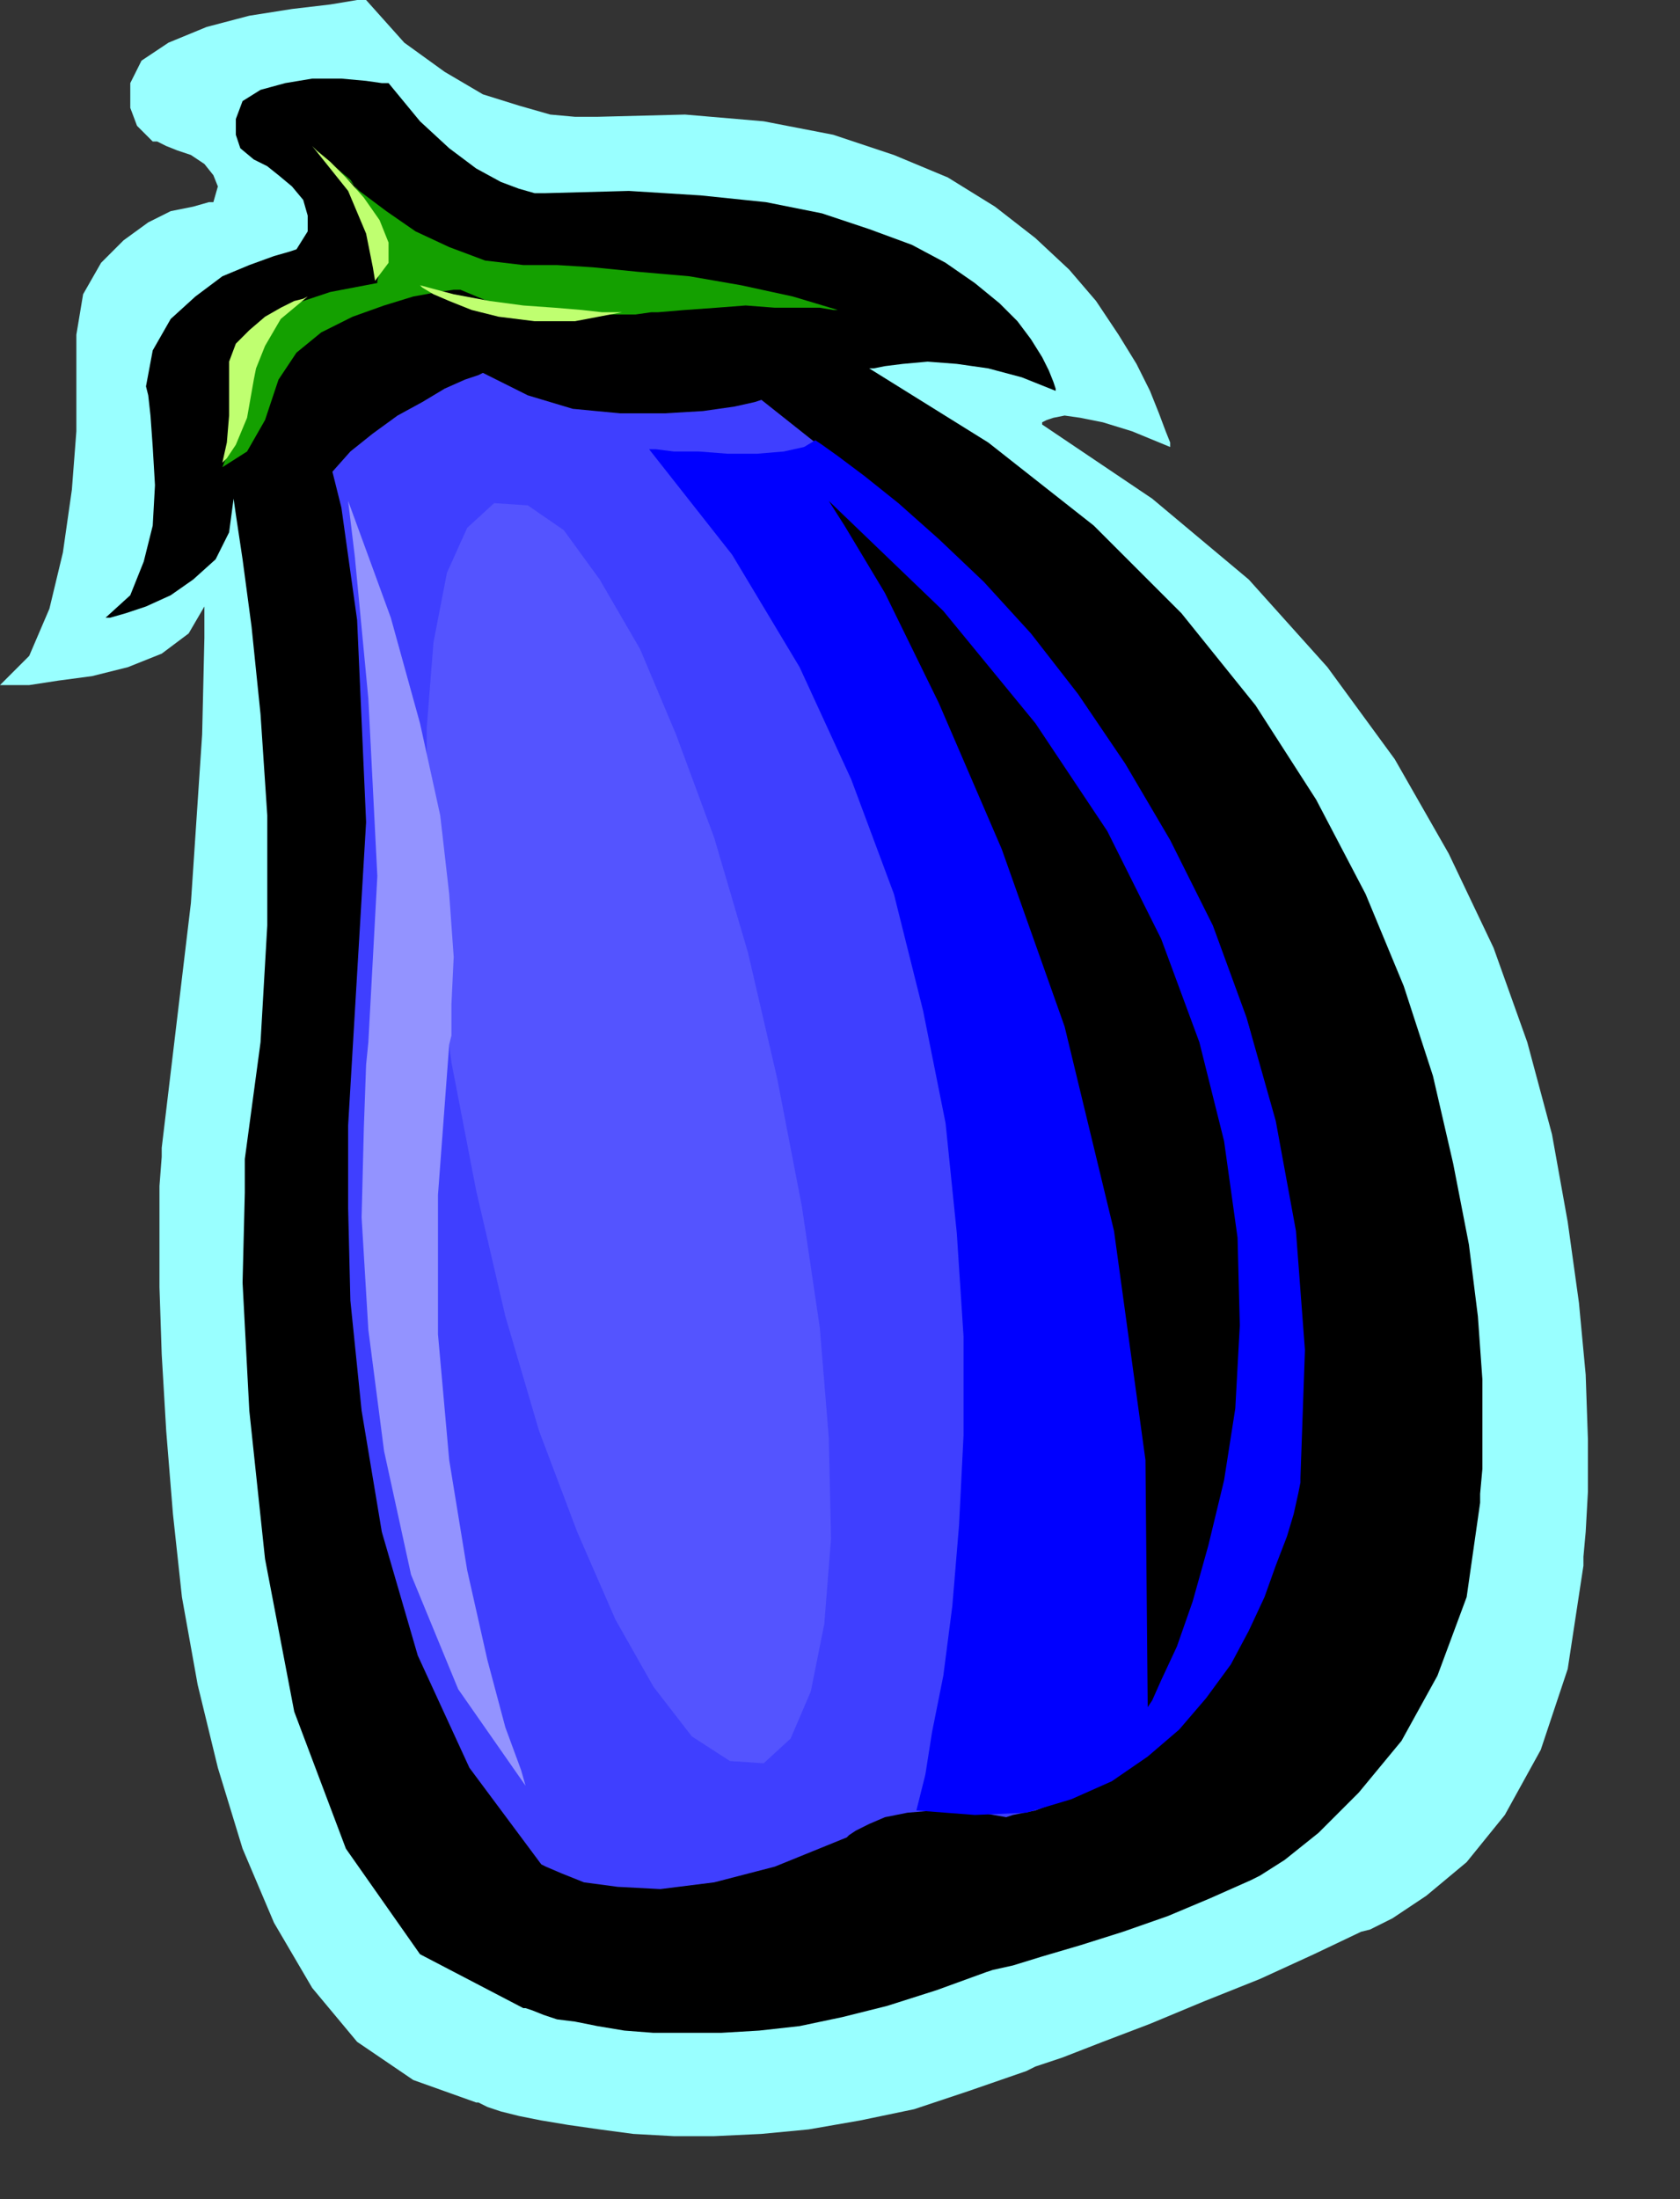
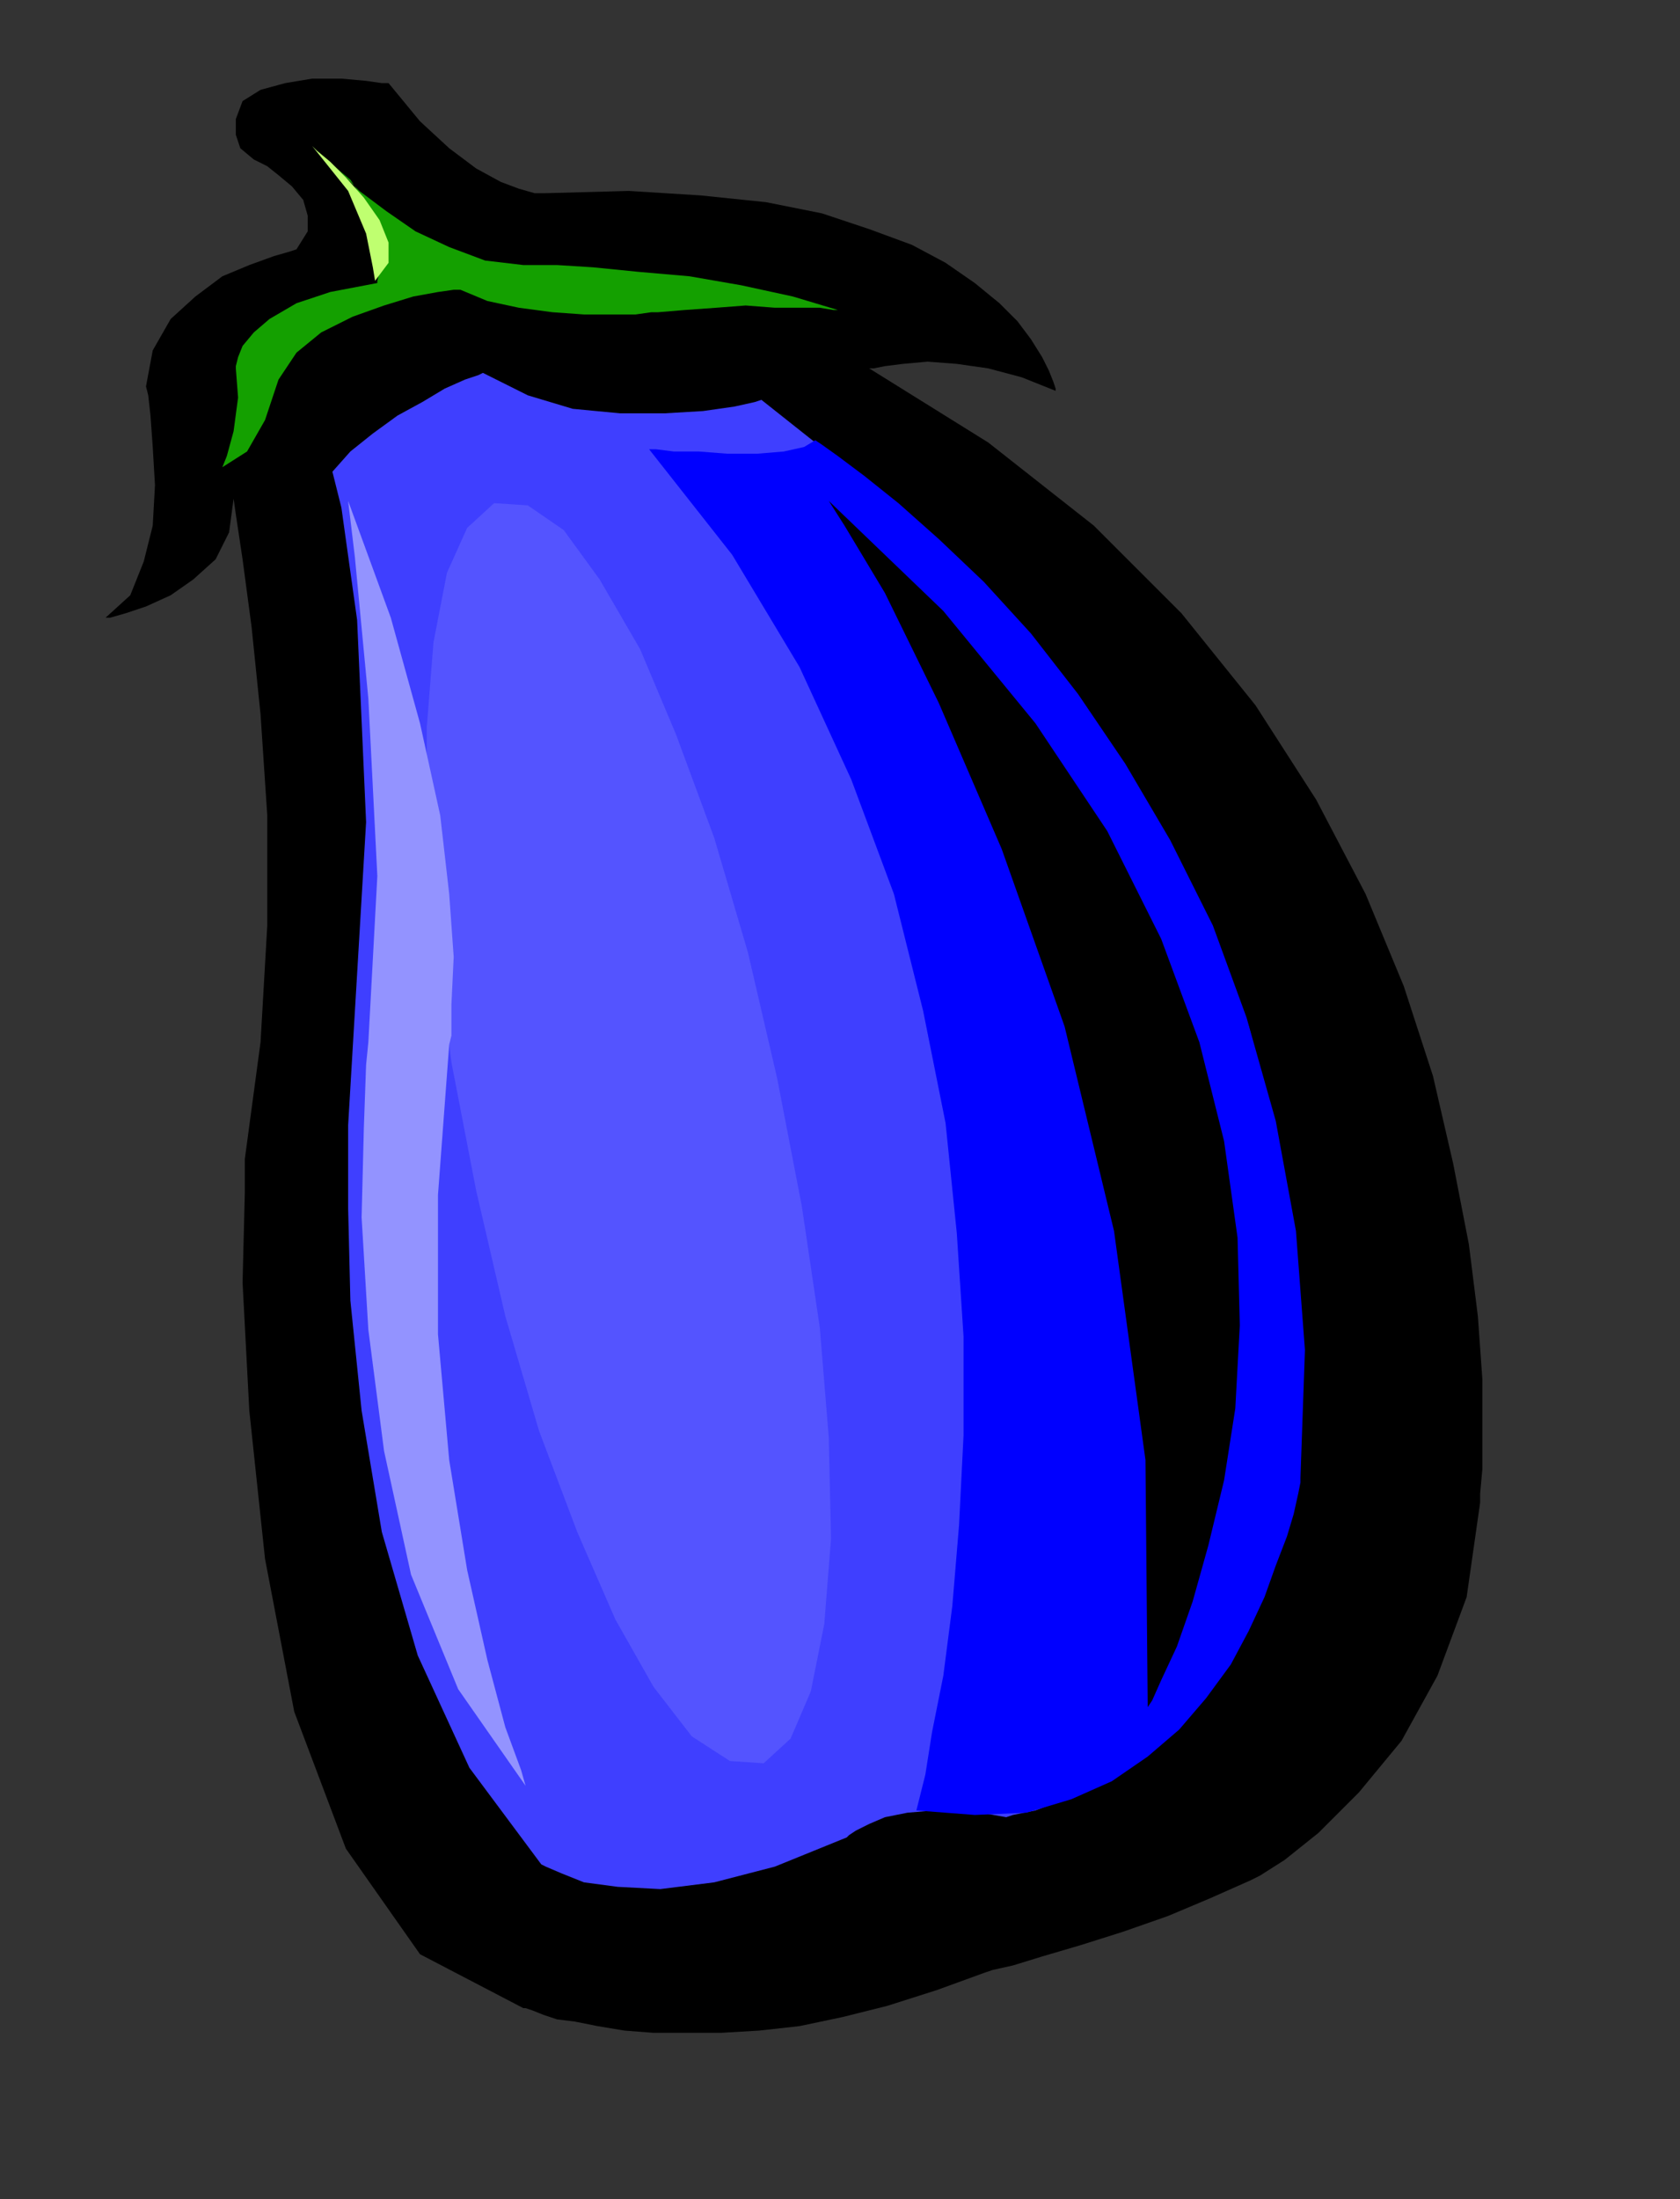
<svg xmlns="http://www.w3.org/2000/svg" xmlns:ns1="http://sodipodi.sourceforge.net/DTD/sodipodi-0.dtd" xmlns:ns2="http://www.inkscape.org/namespaces/inkscape" version="1.0" width="18.999mm" height="24.867mm" id="svg27" ns1:docname="CLP00233.WMF">
  <rect width="100%" height="100%" fill="#333333" stroke="none" />
  <ns1:namedview pagecolor="#ffffff" bordercolor="#666666" borderopacity="1" objecttolerance="10" gridtolerance="10" guidetolerance="10" ns2:pageopacity="0" ns2:pageshadow="2" ns2:window-width="640" ns2:window-height="480" id="namedview29" />
  <defs id="defs3">
    <pattern id="WMFhbasepattern" patternUnits="userSpaceOnUse" width="6" height="6" x="0" y="0" />
  </defs>
-   <path style="fill:#99ffff;fill-rule:evenodd;fill-opacity:1;stroke:none;" d="  M 8.736,25.92   L 8.736,27.264   L 8.64,31.392   L 8.16,38.592   L 6.912,49.056   L 6.912,49.44   L 6.816,50.688   L 6.816,52.512   L 6.816,55.008   L 6.912,57.888   L 7.104,61.152   L 7.392,64.704   L 7.776,68.256   L 8.448,72   L 9.312,75.552   L 10.368,79.008   L 11.712,82.176   L 13.344,84.96   L 15.264,87.264   L 17.664,88.896   L 20.352,89.856   L 20.448,89.856   L 20.832,90.048   L 21.408,90.24   L 22.176,90.432   L 23.136,90.624   L 24.288,90.816   L 25.632,91.008   L 27.072,91.2   L 28.8,91.296   L 30.528,91.296   L 32.544,91.2   L 34.56,91.008   L 36.768,90.624   L 39.072,90.144   L 41.376,89.376   L 43.872,88.512   L 44.256,88.32   L 45.408,87.936   L 47.136,87.264   L 49.152,86.496   L 51.456,85.536   L 53.856,84.576   L 56.16,83.52   L 58.176,82.56   L 58.56,82.464   L 59.52,81.984   L 60.96,81.024   L 62.688,79.584   L 64.32,77.568   L 65.856,74.784   L 67.008,71.328   L 67.68,66.912   L 67.68,66.528   L 67.776,65.472   L 67.872,63.744   L 67.872,61.536   L 67.776,58.752   L 67.488,55.68   L 67.008,52.224   L 66.336,48.48   L 65.28,44.544   L 63.84,40.512   L 61.92,36.48   L 59.616,32.448   L 56.736,28.512   L 53.376,24.768   L 49.248,21.312   L 44.544,18.144   L 44.544,18.048   L 44.736,17.952   L 45.024,17.856   L 45.504,17.76   L 46.176,17.856   L 47.136,18.048   L 48.384,18.432   L 50.016,19.104   L 50.016,18.912   L 49.824,18.432   L 49.536,17.664   L 49.152,16.704   L 48.576,15.552   L 47.808,14.304   L 46.848,12.864   L 45.696,11.52   L 44.256,10.176   L 42.528,8.832   L 40.512,7.584   L 38.208,6.624   L 35.616,5.76   L 32.64,5.184   L 29.28,4.896   L 25.536,4.992   L 25.248,4.992   L 24.576,4.992   L 23.52,4.896   L 22.176,4.512   L 20.64,4.032   L 19.008,3.072   L 17.28,1.824   L 15.648,0   L 15.264,0   L 14.112,0.192   L 12.48,0.384   L 10.656,0.672   L 8.832,1.152   L 7.2,1.824   L 6.048,2.592   L 5.568,3.552   L 5.568,3.84   L 5.568,4.608   L 5.856,5.376   L 6.528,6.048   L 6.72,6.048   L 7.104,6.24   L 7.584,6.432   L 8.16,6.624   L 8.736,7.008   L 9.12,7.488   L 9.312,7.968   L 9.12,8.64   L 8.928,8.64   L 8.256,8.832   L 7.296,9.024   L 6.336,9.504   L 5.28,10.272   L 4.32,11.232   L 3.552,12.576   L 3.264,14.304   L 3.264,14.88   L 3.264,16.32   L 3.264,18.432   L 3.072,20.928   L 2.688,23.616   L 2.112,26.016   L 1.248,28.032   L 0,29.28   L 0.288,29.28   L 1.248,29.28   L 2.496,29.088   L 3.936,28.896   L 5.472,28.512   L 6.912,27.936   L 8.064,27.072   L 8.736,25.92  z " id="path5" />
  <path style="fill:#000000;fill-rule:evenodd;fill-opacity:1;stroke:none;" d="  M 9.984,21.312   L 10.08,21.984   L 10.368,23.904   L 10.752,26.784   L 11.136,30.528   L 11.424,34.848   L 11.424,39.552   L 11.136,44.544   L 10.464,49.536   L 10.464,50.976   L 10.368,54.816   L 10.656,60.288   L 11.328,66.624   L 12.576,73.152   L 14.784,79.008   L 17.952,83.52   L 22.368,85.824   L 22.464,85.824   L 22.752,85.92   L 23.232,86.112   L 23.808,86.304   L 24.576,86.4   L 25.536,86.592   L 26.688,86.784   L 27.936,86.88   L 29.28,86.88   L 30.816,86.88   L 32.448,86.784   L 34.176,86.592   L 36,86.208   L 37.92,85.728   L 40.032,85.056   L 42.144,84.288   L 42.432,84.192   L 43.296,84   L 44.544,83.616   L 46.176,83.136   L 48,82.56   L 49.92,81.888   L 51.744,81.12   L 53.472,80.352   L 53.856,80.16   L 54.912,79.488   L 56.352,78.336   L 58.08,76.608   L 59.904,74.4   L 61.44,71.616   L 62.688,68.256   L 63.264,64.224   L 63.264,63.84   L 63.36,62.784   L 63.36,61.152   L 63.36,58.944   L 63.168,56.256   L 62.784,53.184   L 62.112,49.728   L 61.248,45.984   L 60,42.144   L 58.368,38.208   L 56.256,34.176   L 53.664,30.144   L 50.496,26.208   L 46.752,22.464   L 42.24,18.912   L 37.152,15.744   L 37.344,15.744   L 37.824,15.648   L 38.592,15.552   L 39.648,15.456   L 40.896,15.552   L 42.24,15.744   L 43.68,16.128   L 45.12,16.704   L 45.12,16.608   L 45.024,16.32   L 44.832,15.84   L 44.544,15.264   L 44.064,14.496   L 43.488,13.728   L 42.72,12.96   L 41.664,12.096   L 40.416,11.232   L 38.976,10.464   L 37.152,9.792   L 35.136,9.12   L 32.736,8.64   L 29.952,8.352   L 26.88,8.16   L 23.328,8.256   L 23.232,8.256   L 22.848,8.256   L 22.176,8.064   L 21.408,7.776   L 20.352,7.2   L 19.2,6.336   L 17.952,5.184   L 16.608,3.552   L 16.32,3.552   L 15.648,3.456   L 14.592,3.36   L 13.344,3.36   L 12.192,3.552   L 11.136,3.84   L 10.368,4.32   L 10.08,5.088   L 10.08,5.28   L 10.08,5.76   L 10.272,6.336   L 10.848,6.816   L 11.04,6.912   L 11.424,7.104   L 11.904,7.488   L 12.48,7.968   L 12.96,8.544   L 13.152,9.216   L 13.152,9.888   L 12.672,10.656   L 12.384,10.752   L 11.712,10.944   L 10.656,11.328   L 9.504,11.808   L 8.352,12.672   L 7.296,13.632   L 6.528,14.976   L 6.24,16.512   L 6.336,16.896   L 6.432,17.76   L 6.528,19.104   L 6.624,20.736   L 6.528,22.464   L 6.144,24   L 5.568,25.44   L 4.512,26.4   L 4.704,26.4   L 5.376,26.208   L 6.24,25.92   L 7.296,25.44   L 8.256,24.768   L 9.216,23.904   L 9.792,22.752   L 9.984,21.312  z " id="path7" />
  <path style="fill:#3f3fff;fill-rule:evenodd;fill-opacity:1;stroke:none;" d="  M 20.64,15.936   L 20.448,16.032   L 19.872,16.224   L 19.008,16.608   L 18.048,17.184   L 16.992,17.76   L 15.936,18.528   L 14.976,19.296   L 14.208,20.16   L 14.592,21.696   L 15.264,26.496   L 15.648,35.136   L 14.88,48.096   L 14.88,49.056   L 14.88,51.648   L 14.976,55.584   L 15.456,60.288   L 16.32,65.472   L 17.856,70.752   L 20.064,75.552   L 23.136,79.68   L 23.328,79.776   L 24,80.064   L 24.96,80.448   L 26.4,80.64   L 28.224,80.736   L 30.528,80.448   L 33.12,79.776   L 36.192,78.528   L 36.288,78.432   L 36.576,78.24   L 37.152,77.952   L 37.824,77.664   L 38.784,77.472   L 39.936,77.376   L 41.376,77.376   L 43.008,77.664   L 43.296,77.568   L 44.256,77.376   L 45.504,76.896   L 47.04,76.032   L 48.768,74.976   L 50.4,73.44   L 51.936,71.52   L 53.088,69.024   L 53.184,68.736   L 53.568,67.776   L 53.952,66.24   L 54.432,64.224   L 54.912,61.728   L 55.2,58.752   L 55.2,55.488   L 55.008,51.84   L 54.432,48   L 53.376,43.872   L 51.744,39.552   L 49.44,35.136   L 46.56,30.624   L 42.816,26.112   L 38.112,21.504   L 32.544,17.088   L 32.256,17.184   L 31.392,17.376   L 30.048,17.568   L 28.416,17.664   L 26.496,17.664   L 24.48,17.472   L 22.56,16.896   L 20.64,15.936  z " id="path9" />
  <path style="fill:#0000ff;fill-rule:evenodd;fill-opacity:1;stroke:none;" d="  M 39.168,77.376   L 39.264,76.992   L 39.552,75.84   L 39.84,74.016   L 40.32,71.616   L 40.704,68.64   L 40.992,65.184   L 41.184,61.344   L 41.184,57.12   L 40.896,52.704   L 40.416,48   L 39.456,43.2   L 38.208,38.208   L 36.384,33.312   L 34.176,28.512   L 31.296,23.712   L 27.744,19.2   L 28.032,19.2   L 28.8,19.296   L 29.856,19.296   L 31.104,19.392   L 32.352,19.392   L 33.504,19.296   L 34.368,19.104   L 34.848,18.816   L 35.136,19.008   L 35.808,19.488   L 36.96,20.352   L 38.4,21.504   L 40.128,23.04   L 42.048,24.864   L 44.064,27.072   L 46.08,29.664   L 48.096,32.64   L 50.016,35.904   L 51.84,39.552   L 53.28,43.488   L 54.528,47.904   L 55.392,52.608   L 55.776,57.696   L 55.584,63.168   L 55.584,63.36   L 55.488,63.84   L 55.296,64.704   L 55.008,65.664   L 54.528,66.912   L 54.048,68.256   L 53.376,69.696   L 52.608,71.136   L 51.552,72.576   L 50.4,73.92   L 49.056,75.072   L 47.52,76.128   L 45.792,76.896   L 43.872,77.472   L 41.664,77.568   L 39.168,77.376  z " id="path11" />
  <path style="fill:#000000;fill-rule:evenodd;fill-opacity:1;stroke:none;" d="  M 49.056,72.96   L 49.248,72.672   L 49.632,71.808   L 50.304,70.368   L 50.976,68.448   L 51.648,66.048   L 52.32,63.264   L 52.8,60.192   L 52.992,56.64   L 52.896,52.896   L 52.32,48.768   L 51.264,44.544   L 49.632,40.128   L 47.328,35.52   L 44.256,30.912   L 40.32,26.112   L 35.424,21.408   L 36.096,22.464   L 37.824,25.344   L 40.128,30.048   L 42.816,36.288   L 45.504,43.872   L 47.616,52.608   L 48.96,62.4   L 49.056,72.96  z " id="path13" />
  <path style="fill:#5454ff;fill-rule:evenodd;fill-opacity:1;stroke:none;" d="  M 32.64,75.36   L 33.792,74.304   L 34.656,72.288   L 35.232,69.408   L 35.52,65.76   L 35.424,61.44   L 35.04,56.736   L 34.272,51.552   L 33.216,46.08   L 31.968,40.704   L 30.528,35.808   L 28.896,31.392   L 27.36,27.744   L 25.632,24.768   L 24.096,22.656   L 22.56,21.6   L 21.12,21.504   L 19.968,22.56   L 19.104,24.48   L 18.528,27.456   L 18.24,31.104   L 18.24,35.328   L 18.624,40.224   L 19.296,45.408   L 20.352,50.88   L 21.6,56.256   L 23.04,61.152   L 24.672,65.472   L 26.304,69.216   L 27.936,72.096   L 29.568,74.208   L 31.2,75.264   L 32.64,75.36  z " id="path15" />
  <path style="fill:#9393ff;fill-rule:evenodd;fill-opacity:1;stroke:none;" d="  M 14.88,21.408   L 15.168,23.808   L 15.744,29.856   L 16.128,37.44   L 15.744,44.544   L 15.648,45.504   L 15.552,48.192   L 15.456,52.032   L 15.744,56.832   L 16.416,62.016   L 17.568,67.296   L 19.584,72.192   L 22.464,76.32   L 22.272,75.648   L 21.6,73.824   L 20.832,70.944   L 19.968,67.104   L 19.2,62.4   L 18.72,57.024   L 18.72,51.072   L 19.2,44.64   L 19.296,44.256   L 19.296,42.912   L 19.392,40.896   L 19.2,38.208   L 18.816,34.848   L 17.952,30.912   L 16.704,26.4   L 14.88,21.408  z " id="path17" />
  <path style="fill:#14a000;fill-rule:evenodd;fill-opacity:1;stroke:none;" d="  M 9.504,19.968   L 9.696,19.488   L 9.984,18.432   L 10.176,16.992   L 10.08,15.744   L 10.08,15.648   L 10.176,15.264   L 10.368,14.784   L 10.848,14.208   L 11.52,13.632   L 12.672,12.96   L 14.112,12.48   L 16.128,12.096   L 16.128,12   L 16.224,11.616   L 16.32,11.136   L 16.32,10.368   L 16.128,9.6   L 15.648,8.736   L 14.976,7.68   L 13.824,6.72   L 14.016,6.912   L 14.592,7.392   L 15.36,8.16   L 16.512,9.024   L 17.76,9.888   L 19.2,10.56   L 20.736,11.136   L 22.368,11.328   L 22.752,11.328   L 23.808,11.328   L 25.344,11.424   L 27.264,11.616   L 29.472,11.808   L 31.68,12.192   L 33.888,12.672   L 35.808,13.248   L 35.616,13.248   L 35.04,13.152   L 34.176,13.152   L 33.12,13.152   L 31.872,13.056   L 30.624,13.152   L 29.28,13.248   L 28.128,13.344   L 27.84,13.344   L 27.168,13.44   L 26.208,13.44   L 24.96,13.44   L 23.616,13.344   L 22.176,13.152   L 20.832,12.864   L 19.68,12.384   L 19.392,12.384   L 18.72,12.48   L 17.664,12.672   L 16.416,13.056   L 15.072,13.536   L 13.728,14.208   L 12.672,15.072   L 11.904,16.224   L 11.712,16.8   L 11.328,17.952   L 10.56,19.296   L 9.504,19.968  z " id="path19" />
-   <path style="fill:#bfff70;fill-rule:evenodd;fill-opacity:1;stroke:none;" d="  M 13.152,12.672   L 12.96,12.768   L 12.576,12.864   L 12,13.152   L 11.328,13.536   L 10.656,14.112   L 10.08,14.688   L 9.792,15.456   L 9.792,16.224   L 9.792,16.704   L 9.792,17.76   L 9.696,18.912   L 9.504,19.776   L 9.696,19.584   L 10.08,19.008   L 10.56,17.856   L 10.848,16.224   L 10.944,15.744   L 11.328,14.784   L 12,13.632   L 13.152,12.672  z " id="path21" />
  <path style="fill:#bfff70;fill-rule:evenodd;fill-opacity:1;stroke:none;" d="  M 16.032,12   L 15.936,11.424   L 15.648,9.984   L 14.88,8.16   L 13.344,6.24   L 13.536,6.432   L 14.112,6.912   L 14.784,7.584   L 15.552,8.448   L 16.224,9.408   L 16.608,10.368   L 16.608,11.232   L 16.032,12  z " id="path23" />
-   <path style="fill:#bfff70;fill-rule:evenodd;fill-opacity:1;stroke:none;" d="  M 17.952,12.192   L 18.048,12.288   L 18.528,12.576   L 19.2,12.864   L 20.16,13.248   L 21.312,13.536   L 22.848,13.728   L 24.576,13.728   L 26.592,13.344   L 26.4,13.344   L 25.728,13.344   L 24.864,13.248   L 23.712,13.152   L 22.368,13.056   L 20.928,12.864   L 19.392,12.576   L 17.952,12.192  z " id="path25" />
</svg>